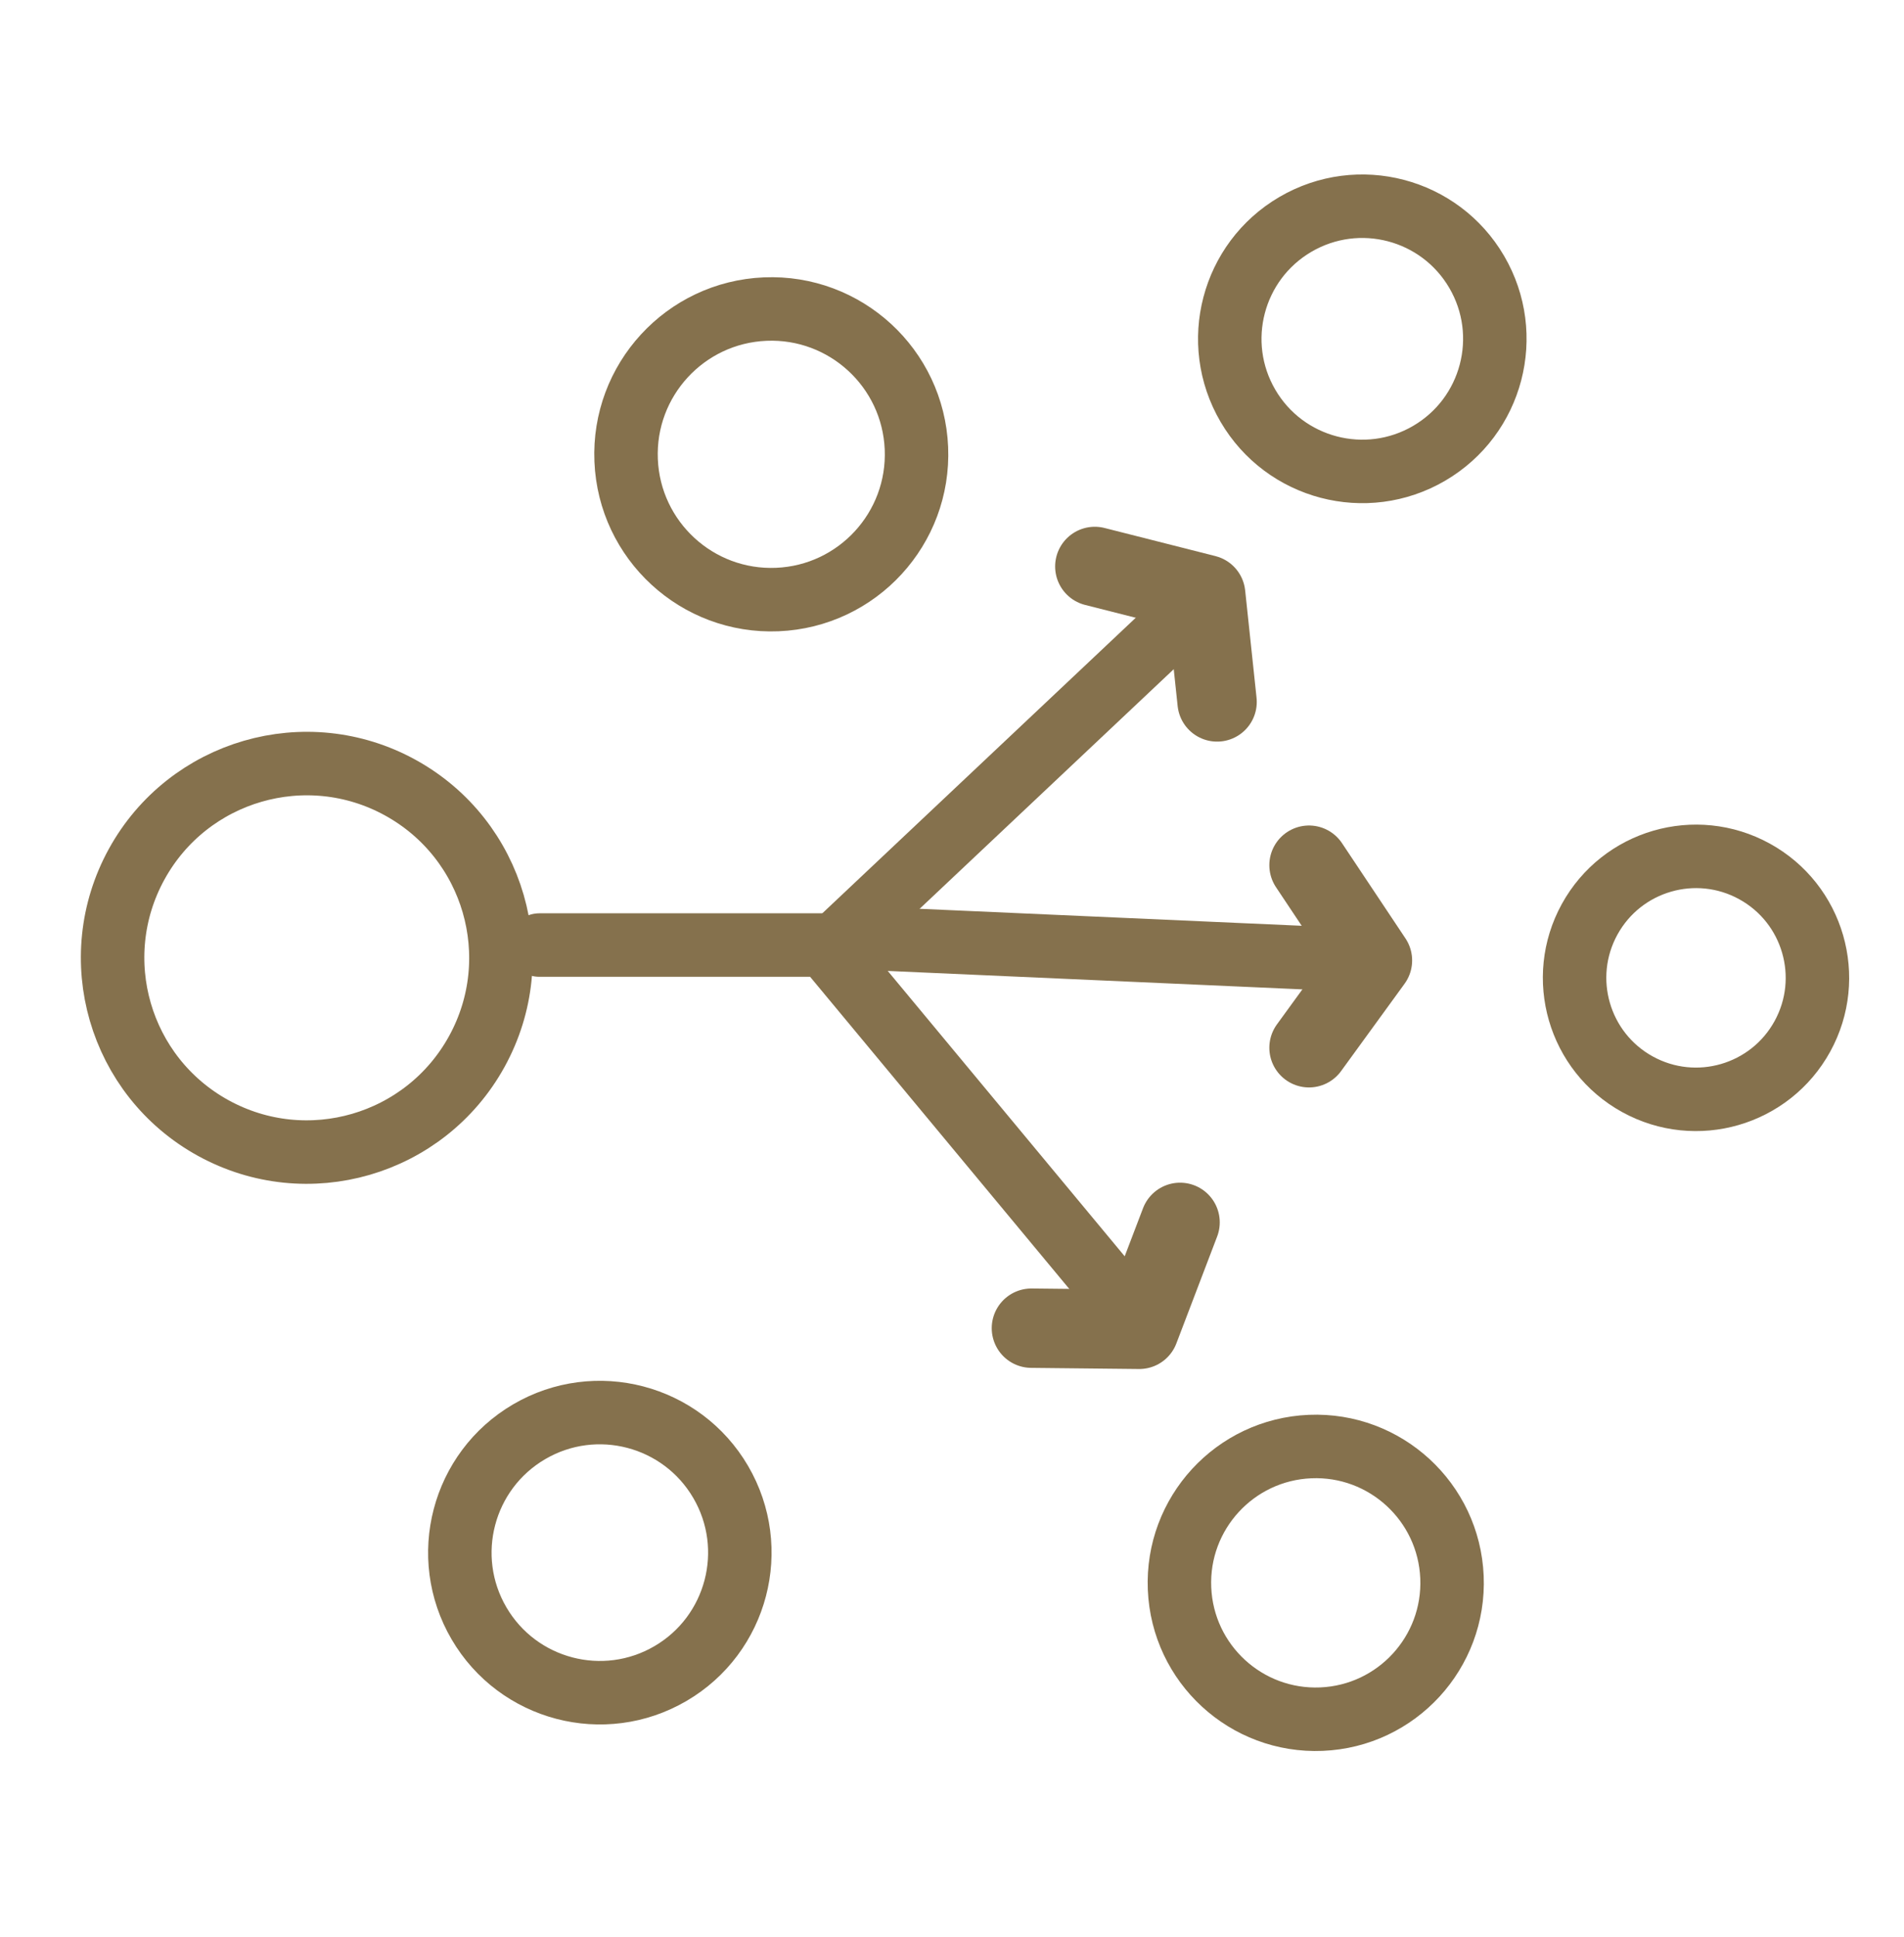
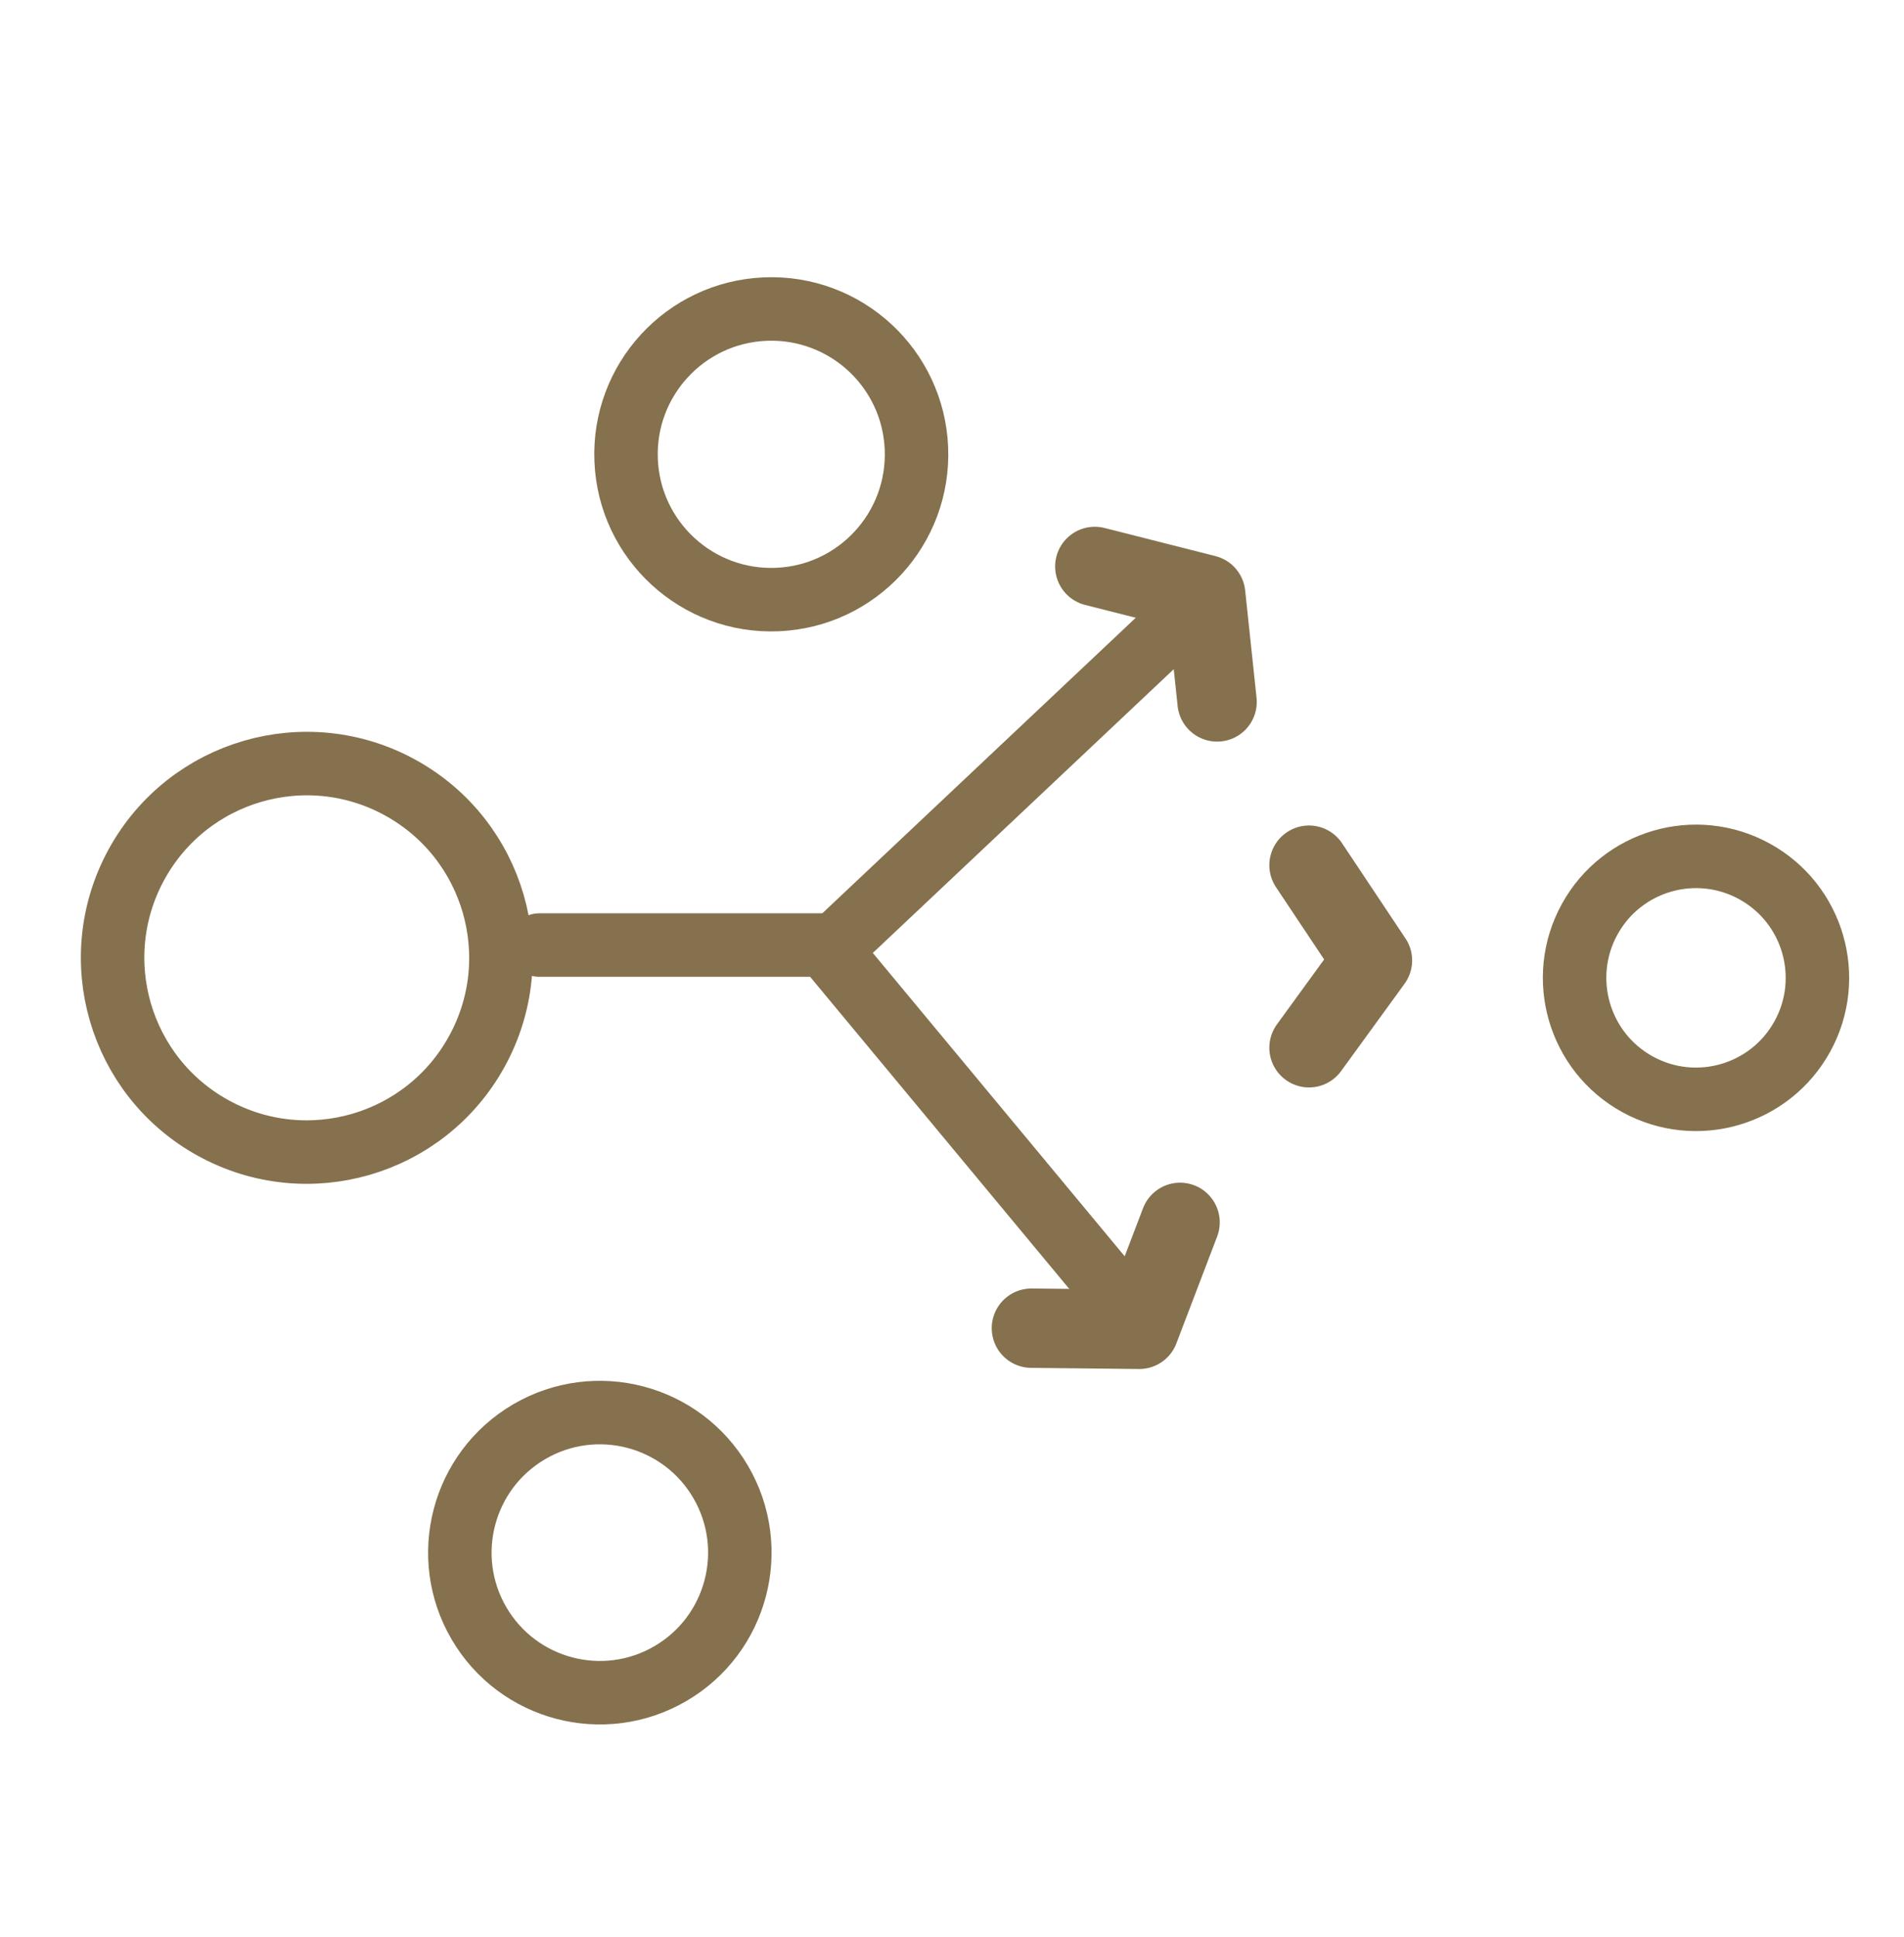
<svg xmlns="http://www.w3.org/2000/svg" width="120" height="122" viewBox="0 0 120 122" fill="none">
-   <path d="M86 60.495L54.391 59.09" stroke="#85714D" stroke-width="4" stroke-linecap="round" stroke-linejoin="round" />
-   <path d="M93.069 17.128C95.397 21.11 94.057 26.225 90.075 28.553C86.094 30.881 80.978 29.541 78.65 25.559C76.322 21.578 77.662 16.463 81.644 14.134C85.626 11.806 90.741 13.146 93.069 17.128Z" stroke="#85714D" stroke-width="4" />
  <path d="M30.189 102.258C27.73 98.052 29.146 92.648 33.352 90.188C37.558 87.729 42.962 89.145 45.421 93.351C47.88 97.557 46.465 102.961 42.259 105.42C38.053 107.879 32.649 106.464 30.189 102.258Z" stroke="#85714D" stroke-width="4" />
  <path d="M53.004 59.17L76.004 37.494" stroke="#85714D" stroke-width="4" stroke-linecap="round" stroke-linejoin="round" />
  <path d="M71.496 83.003L51.996 59.531L33.996 59.531" stroke="#85714D" stroke-width="4" stroke-linecap="round" stroke-linejoin="round" />
  <path d="M82.5 54.5L86.5 60.5L82.5 66" stroke="#85714D" stroke-width="5" stroke-linecap="round" stroke-linejoin="round" />
  <path d="M69 35.682L75.99 37.453L76.708 44.216" stroke="#85714D" stroke-width="5" stroke-linecap="round" stroke-linejoin="round" />
  <path d="M74.375 77L71.804 83.737L65.004 83.665" stroke="#85714D" stroke-width="5" stroke-linecap="round" stroke-linejoin="round" />
  <path d="M113.596 65.284C111.559 68.987 106.906 70.338 103.204 68.302C99.501 66.265 98.15 61.611 100.187 57.908C102.224 54.206 106.877 52.856 110.58 54.893C114.282 56.929 115.632 61.582 113.596 65.284Z" stroke="#85714D" stroke-width="4" />
  <path d="M8.613 54.438C11.87 48.518 19.31 46.359 25.231 49.616C31.151 52.873 33.31 60.312 30.053 66.232C26.797 72.153 19.357 74.312 13.437 71.056C7.516 67.799 5.357 60.359 8.613 54.438Z" stroke="#85714D" stroke-width="4" />
  <path d="M48.226 19.47C53.279 19.258 57.546 23.182 57.758 28.235C57.97 33.287 54.046 37.555 48.994 37.767C43.941 37.978 39.674 34.054 39.462 29.002C39.25 23.95 43.174 19.682 48.226 19.47Z" stroke="#85714D" stroke-width="4" />
-   <path d="M83.286 108.293C78.544 108.492 74.538 104.81 74.34 100.068C74.141 95.327 77.824 91.321 82.566 91.122C87.307 90.923 91.312 94.606 91.511 99.348C91.71 104.089 88.027 108.094 83.286 108.293Z" stroke="#85714D" stroke-width="4" />
</svg>